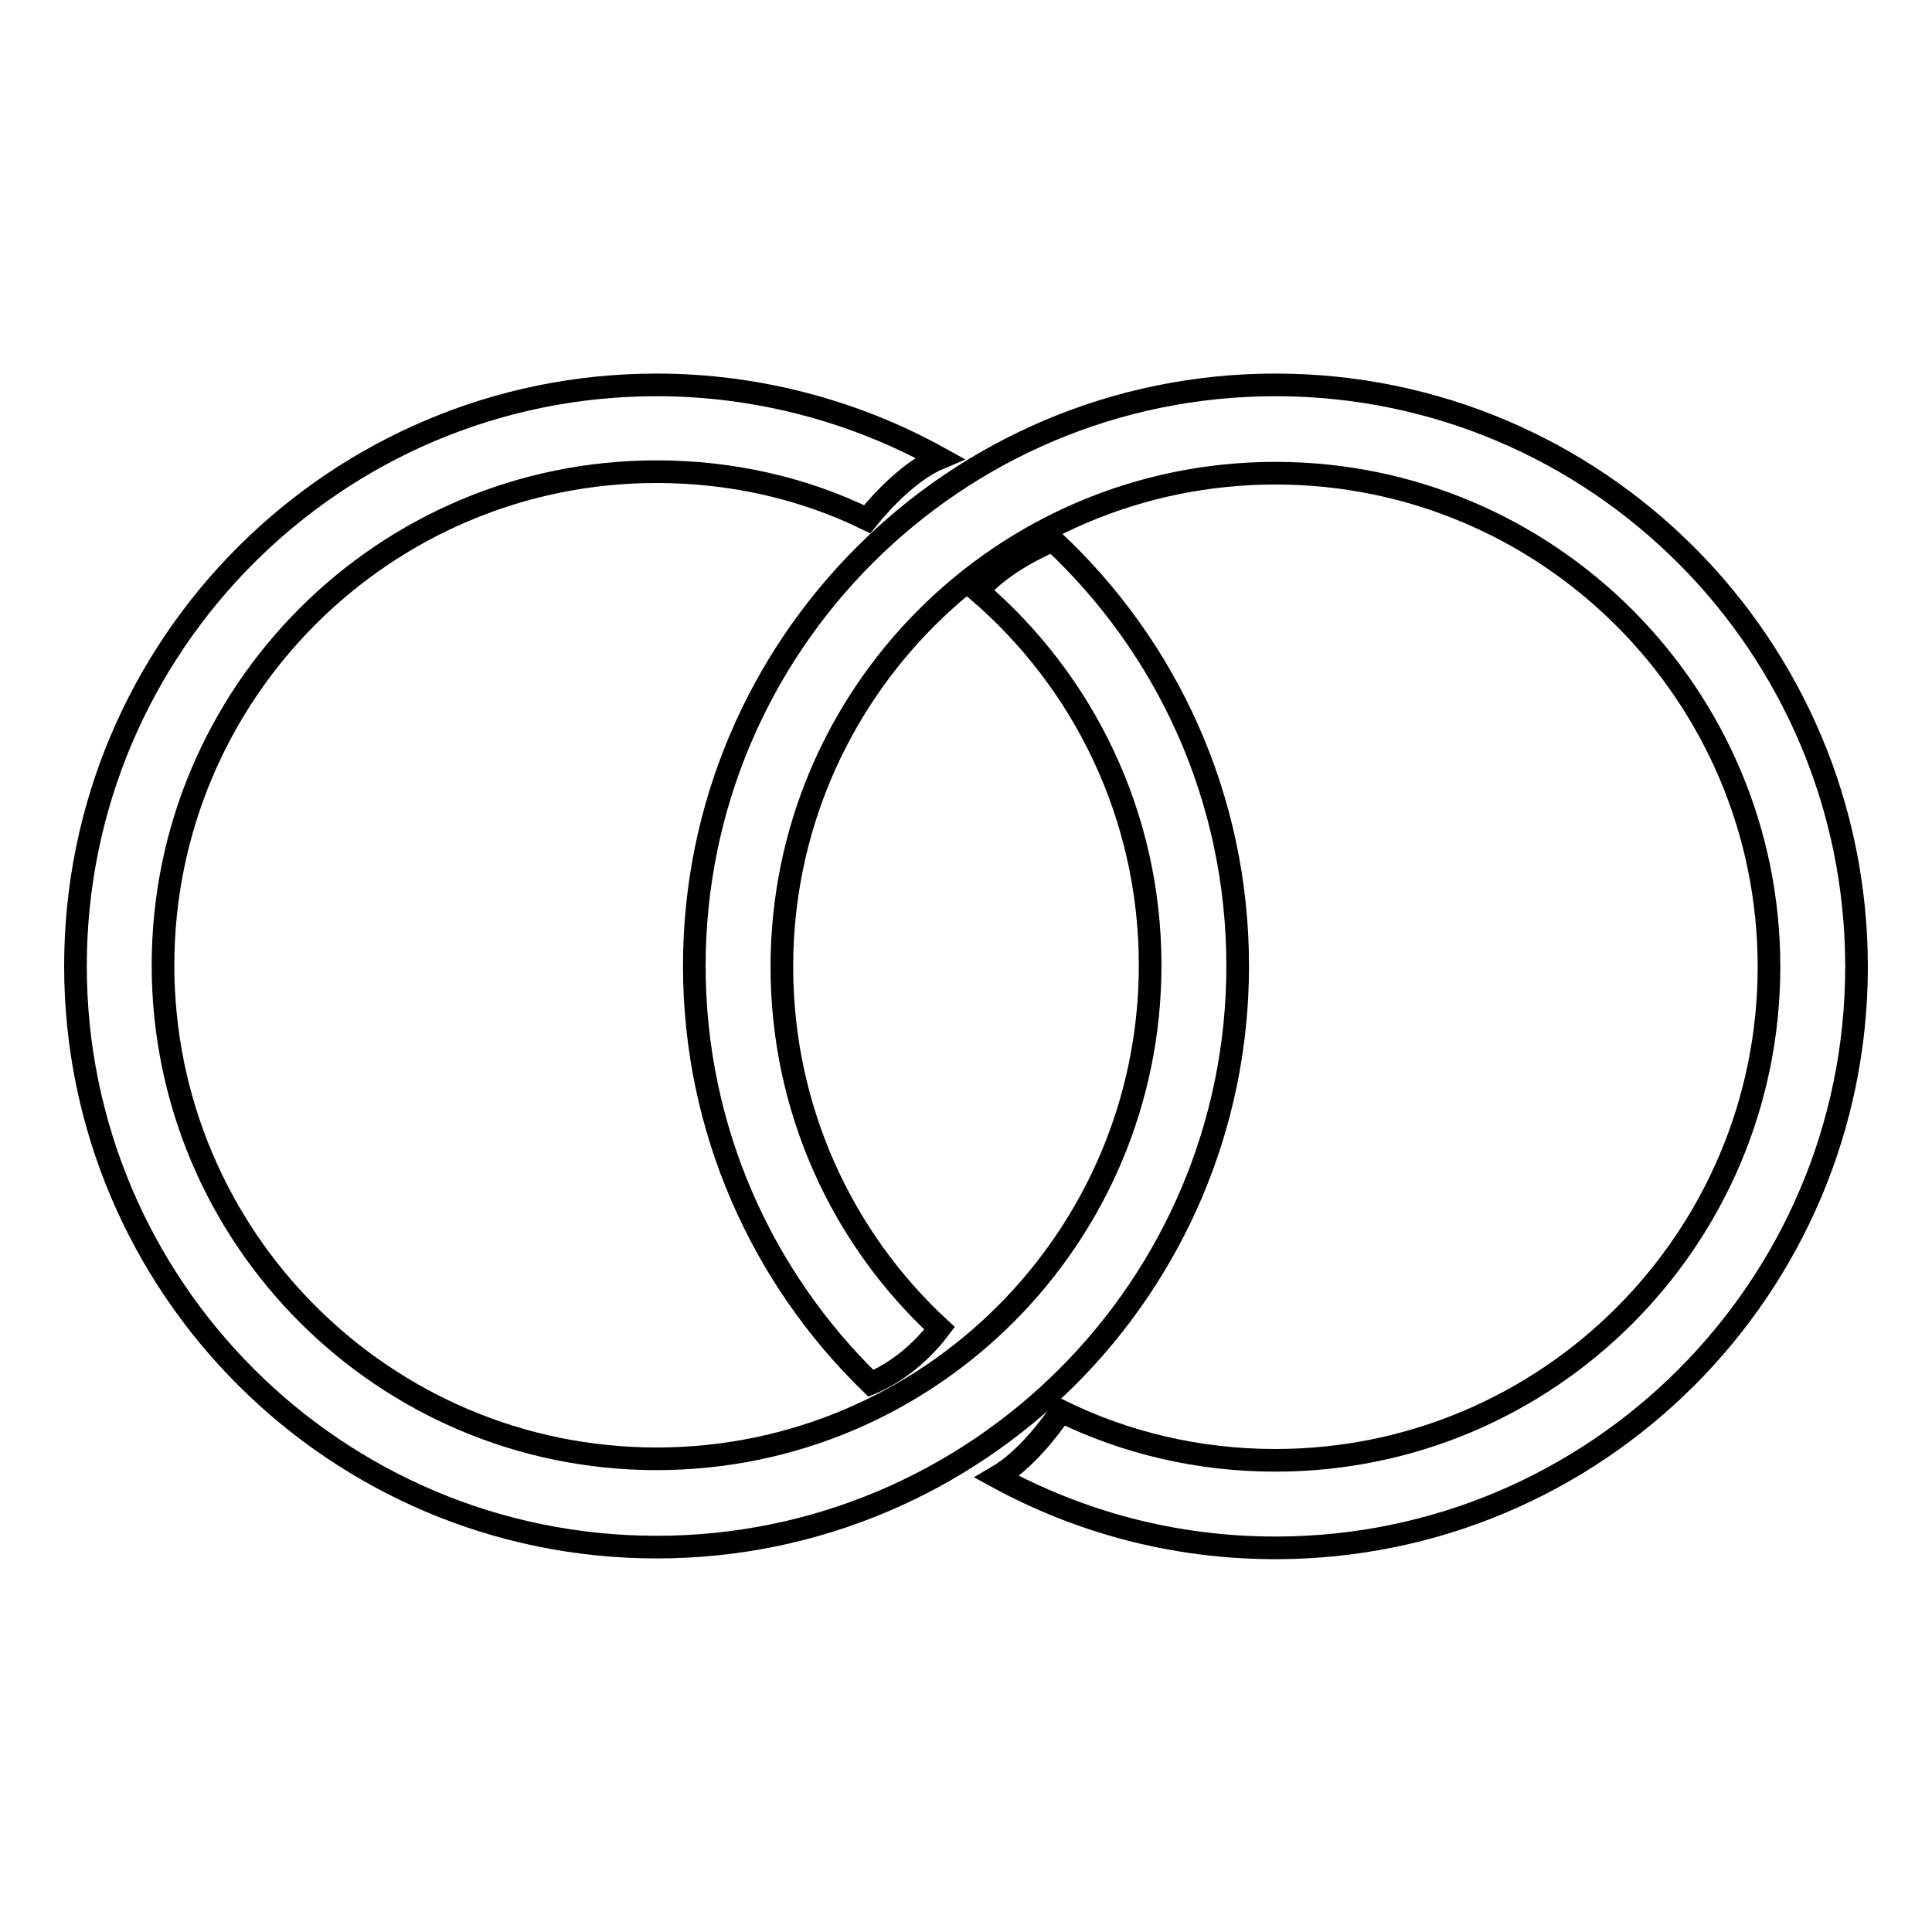
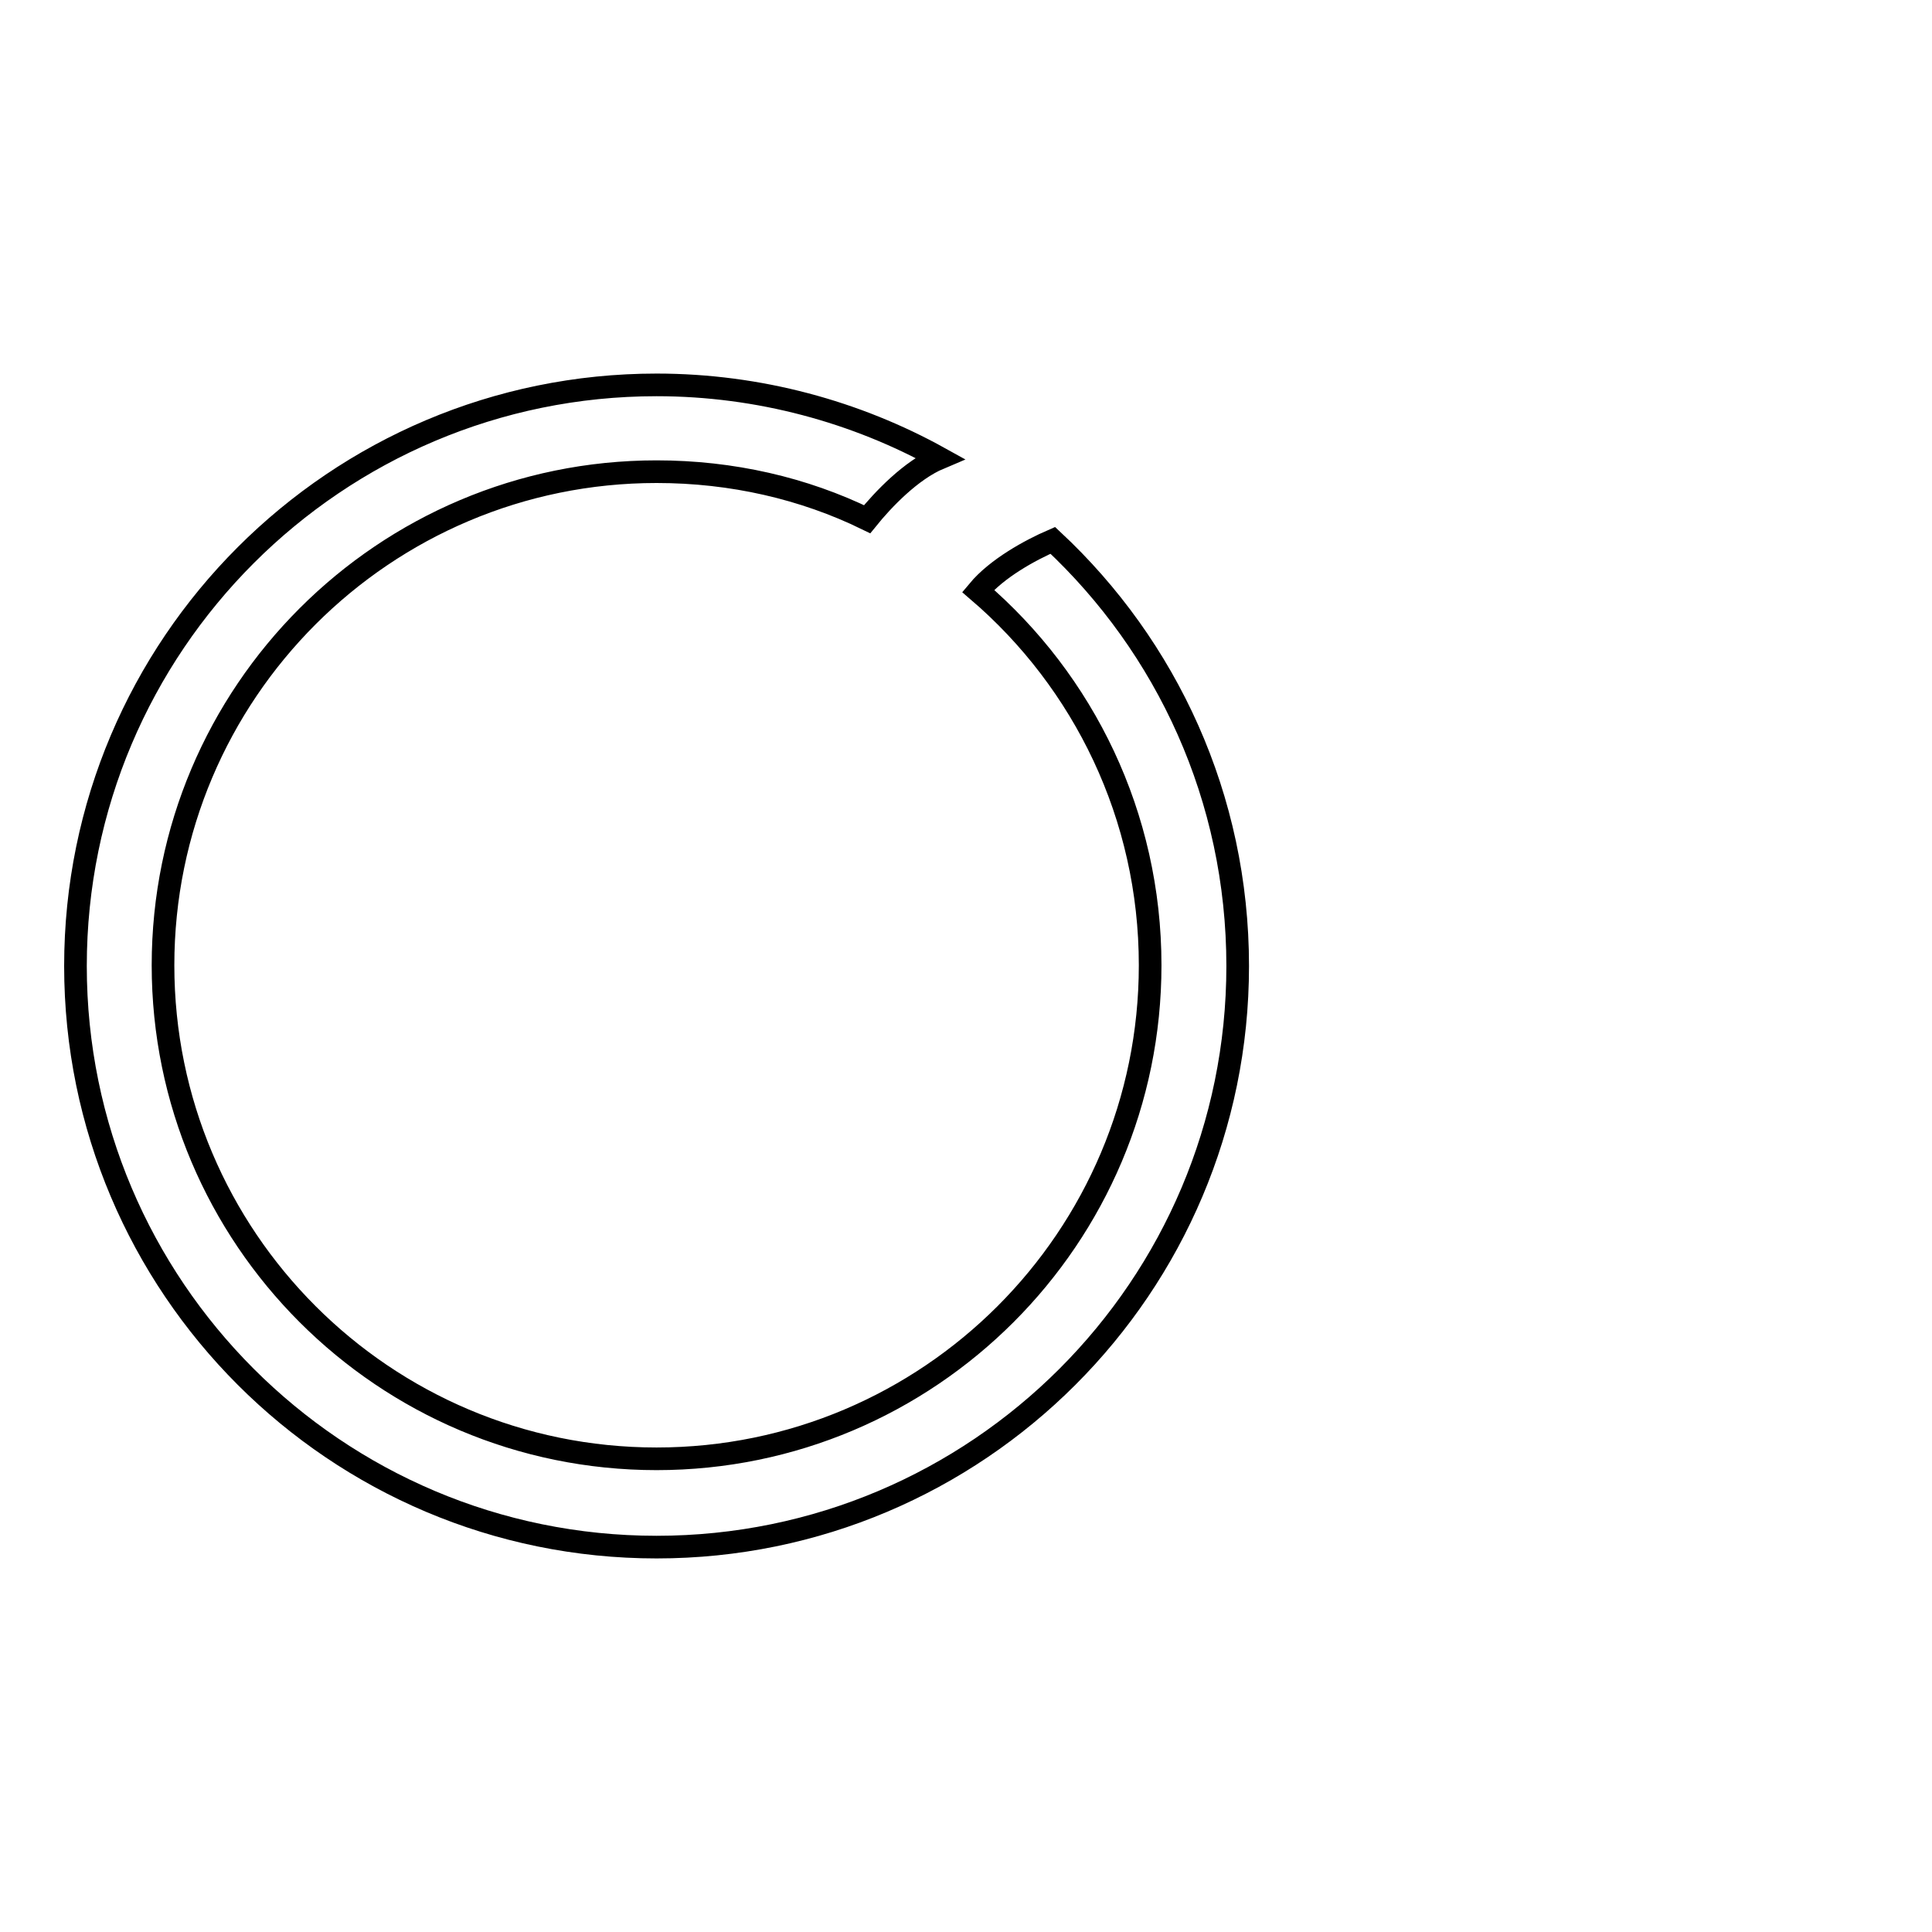
<svg xmlns="http://www.w3.org/2000/svg" version="1.1" x="0px" y="0px" viewBox="0 0 256 256" enable-background="new 0 0 256 256" xml:space="preserve">
  <g>
    <g>
      <path stroke-width="3" fill-opacity="0" stroke="#000000" d="M139.5,71.6c-3,1.3-7.4,3.7-9.9,6.7c14,12,22.8,29.8,22.8,49.6c0,36.1-29.3,65.4-65.4,65.4c-36.1,0-65.4-29.3-65.4-65.4c0-36.1,29.3-65.4,65.4-65.4c10,0,19.5,2.2,27.9,6.3c2.1-2.6,5.8-6.5,9.6-8.1C113.5,54.6,100.6,51,87,51c-42.5,0-77,34.5-77,77c0,42.5,34.5,77,77,77c42.5,0,77-34.5,77-77C164,105.7,154.6,85.7,139.5,71.6z" />
-       <path stroke-width="3" fill-opacity="0" stroke="#000000" d="M169,51c-42.5,0-77,34.5-77,77c0,21.7,9,41.3,23.4,55.3c2.4-1,6-3.2,9.1-7.3c-12.9-11.9-20.9-29-20.9-47.9c0-36.1,29.3-65.4,65.4-65.4c36.1,0,65.4,29.3,65.4,65.4c0,36.1-29.3,65.4-65.4,65.4c-10.2,0-19.8-2.3-28.4-6.5c-1.7,2.5-4.9,6.6-8.5,8.7c11,6,23.5,9.4,36.9,9.4c42.5,0,77-34.5,77-77C246,85.5,211.5,51,169,51z" />
    </g>
  </g>
</svg>